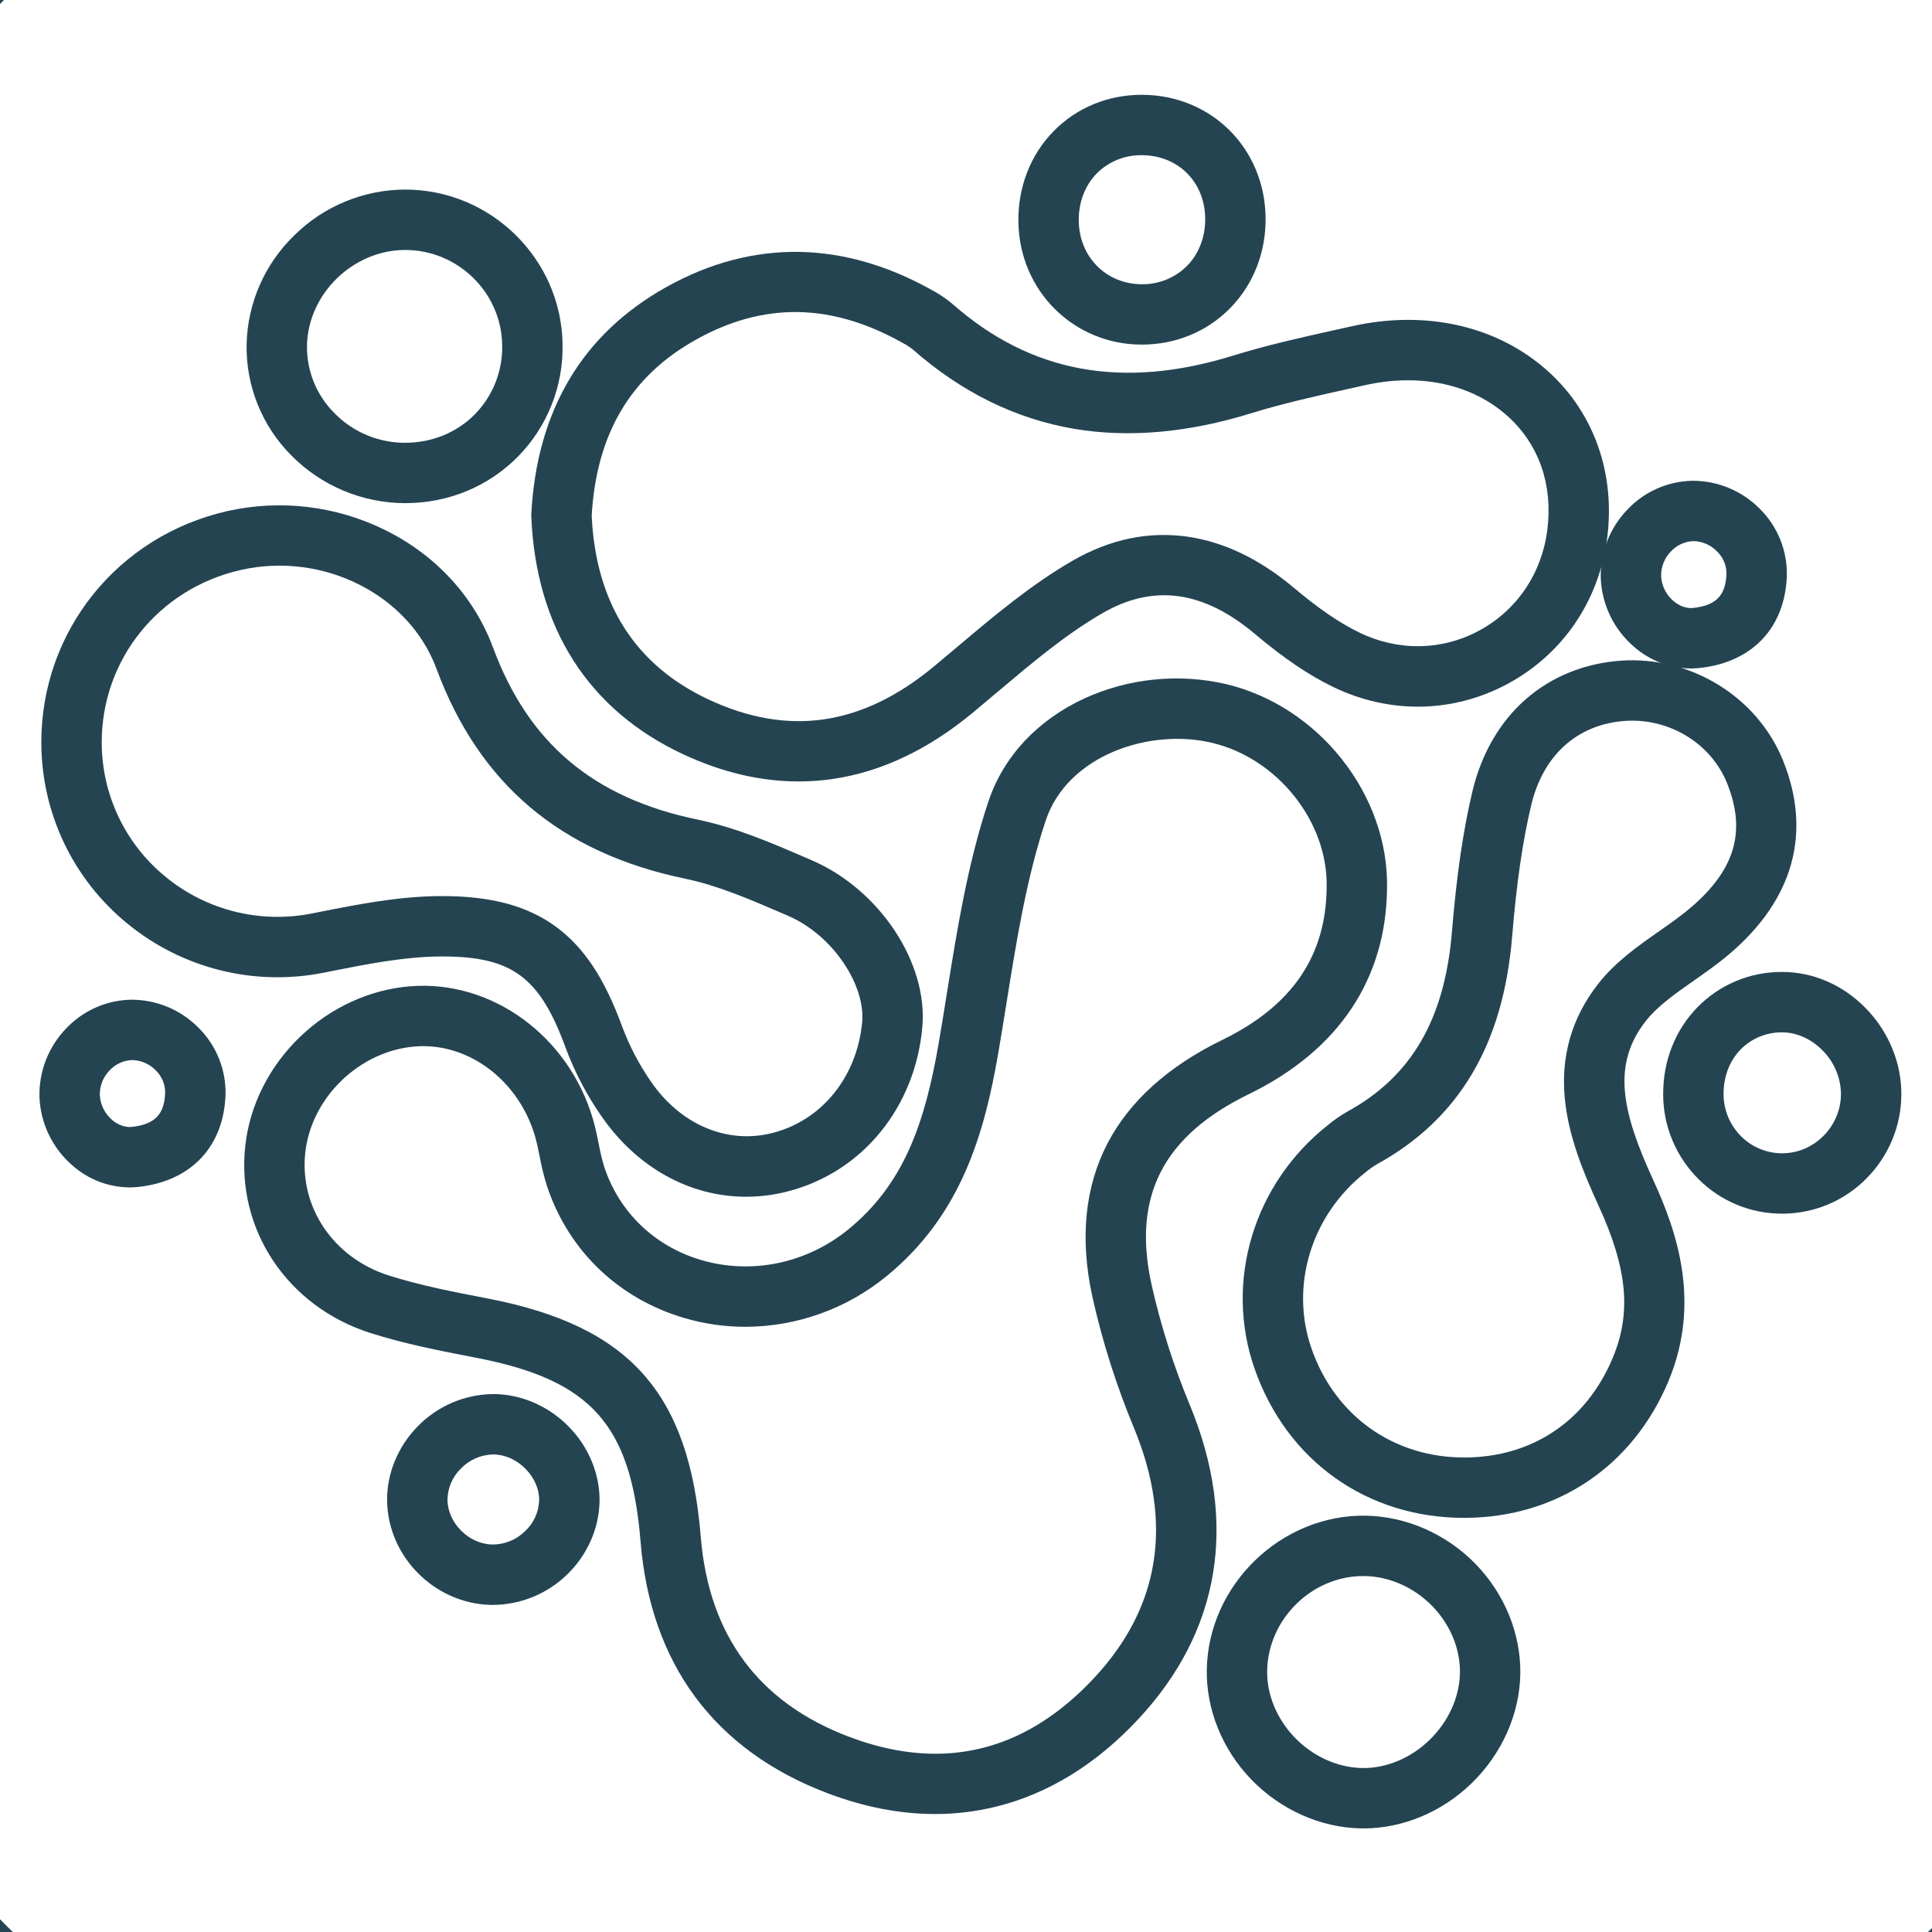
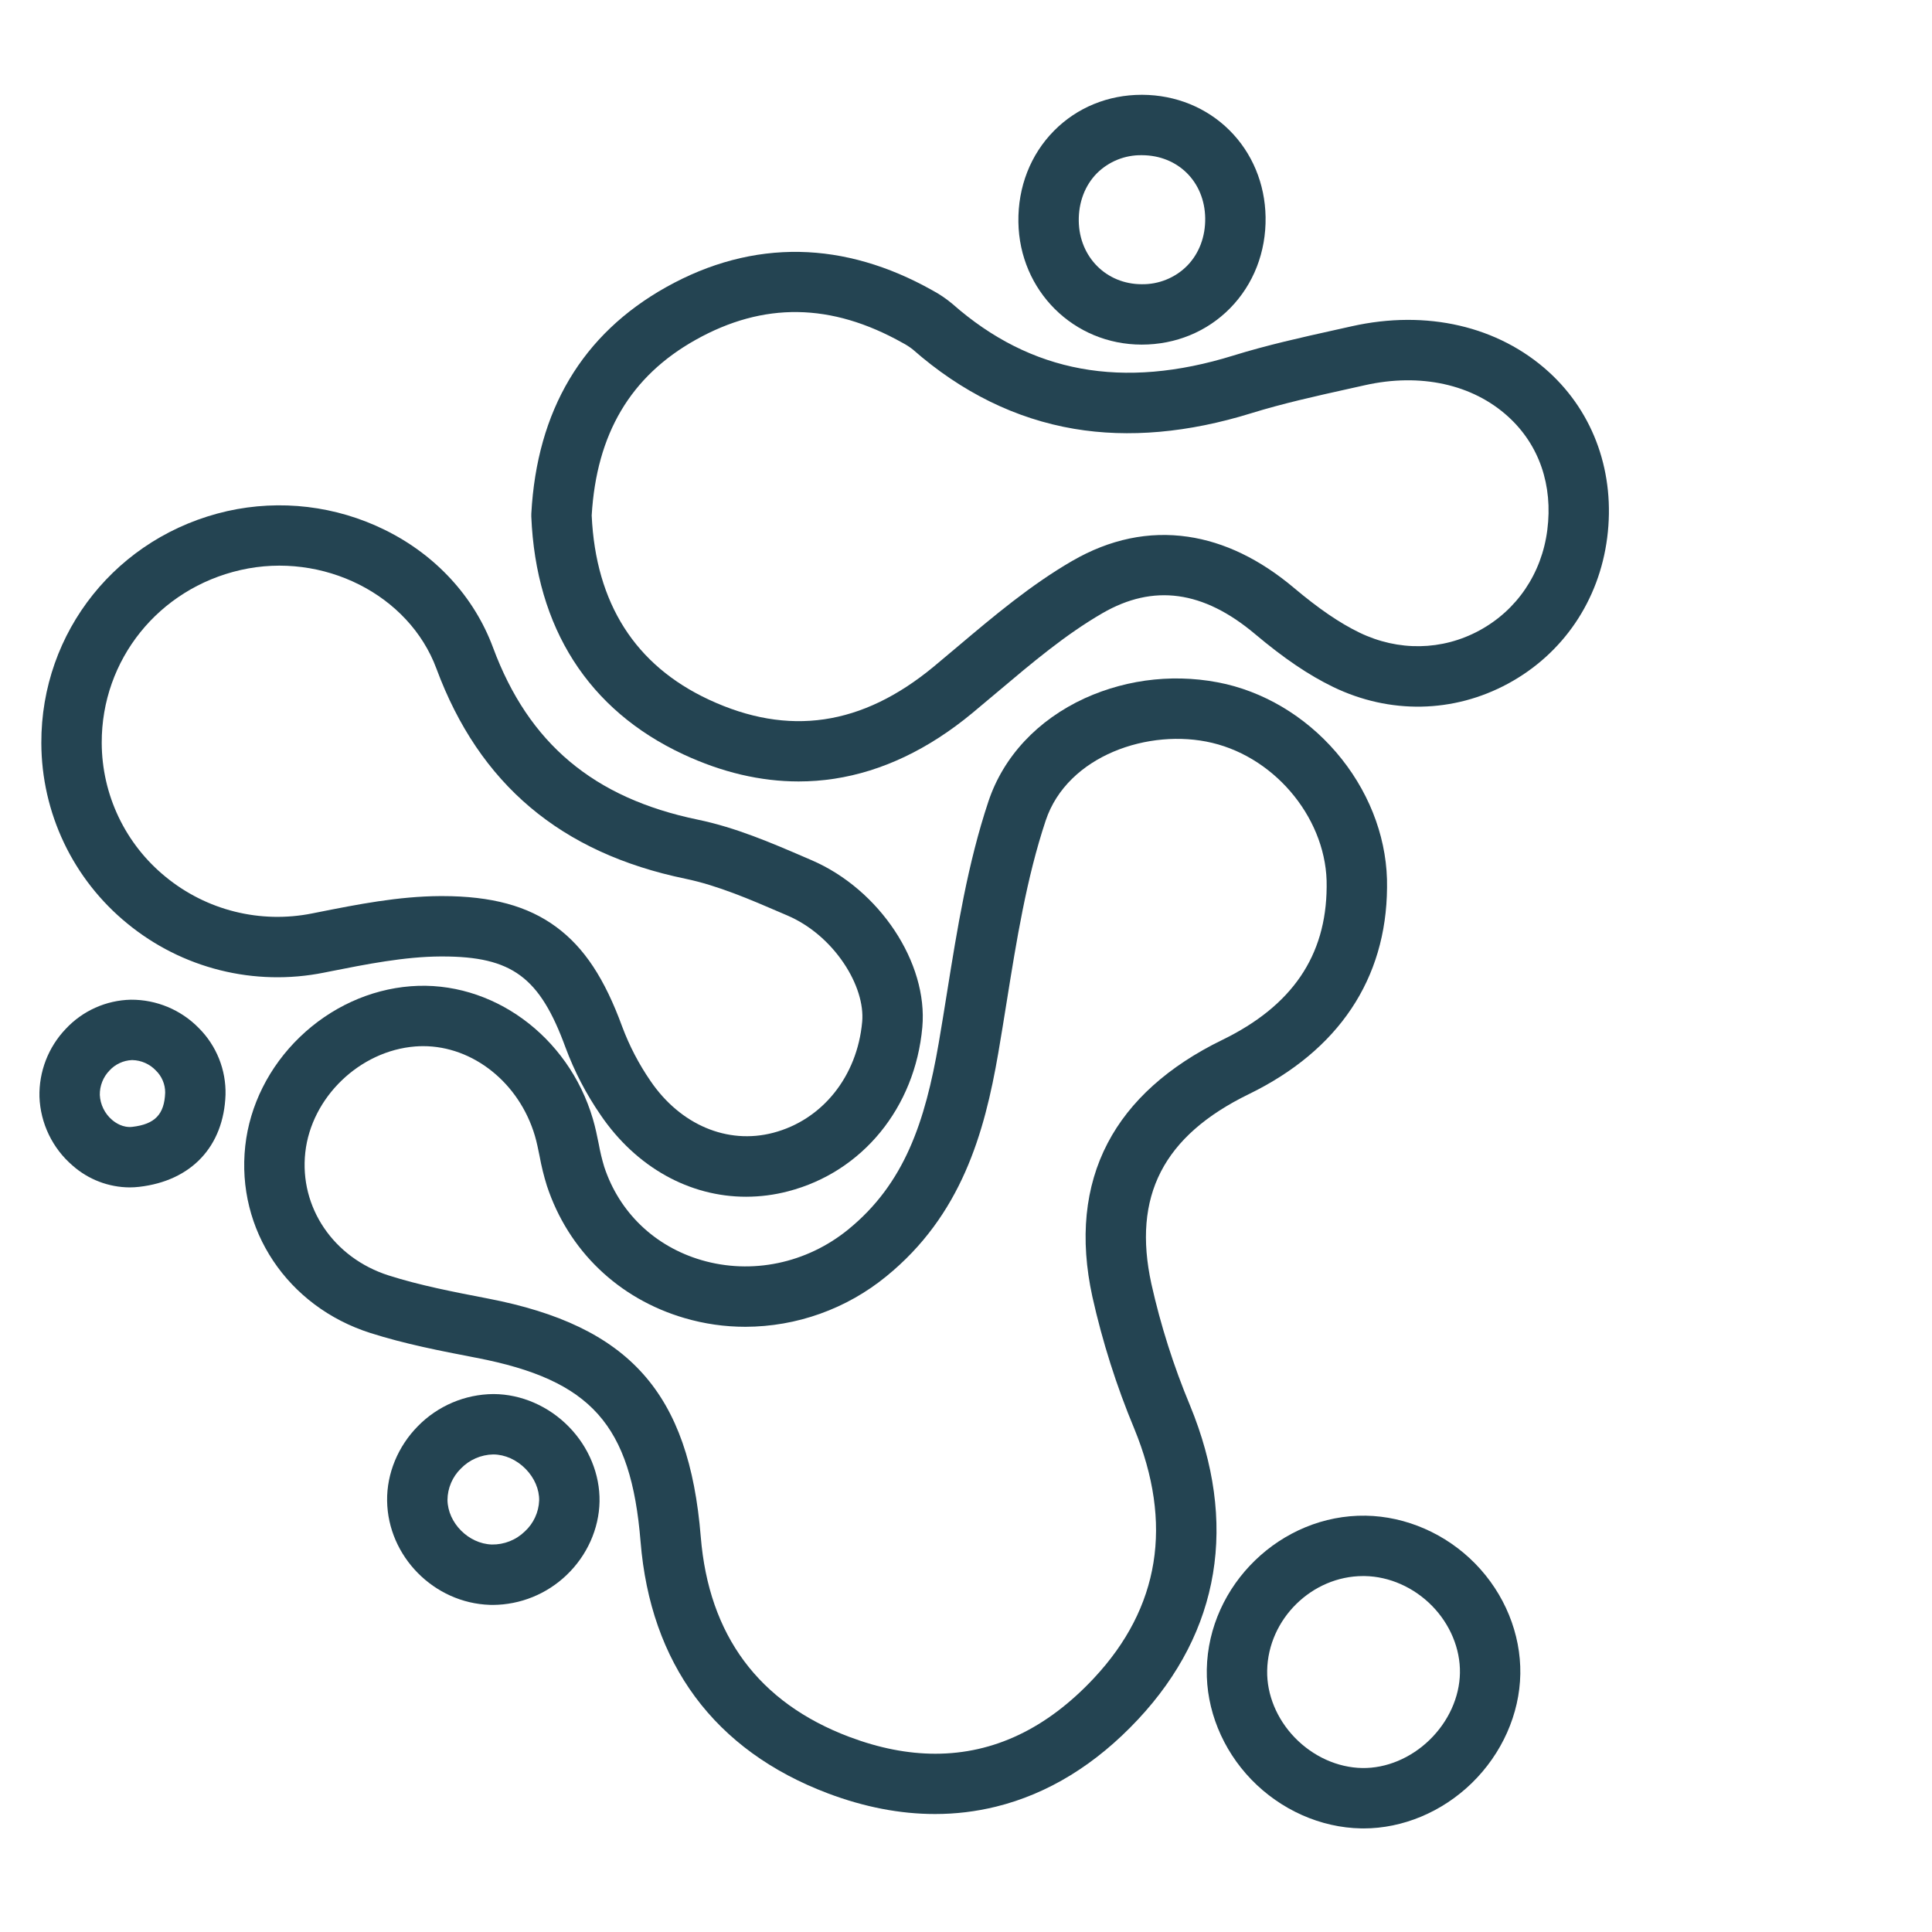
<svg xmlns="http://www.w3.org/2000/svg" version="1.0" preserveAspectRatio="xMidYMid meet" height="1080" viewBox="0 0 810 810" zoomAndPan="magnify" width="1080">
-   <path fill-rule="nonzero" fill-opacity="1" d="M 406.84 1000.336 C 326.227 1000.336 248.02 984.547 174.387 953.402 C 165.551 949.652 156.805 945.695 148.16 941.531 C 139.512 937.363 130.969 932.988 122.531 928.41 C 114.094 923.836 105.77 919.055 97.562 914.078 C 89.355 909.102 81.27 903.93 73.312 898.562 C 65.352 893.195 57.527 887.641 49.832 881.898 C 42.141 876.156 34.59 870.234 27.184 864.129 C 19.773 858.023 12.52 851.742 5.414 845.289 C -1.695 838.836 -8.641 832.215 -15.43 825.426 C -22.215 818.641 -28.836 811.691 -35.289 804.586 C -41.746 797.48 -48.023 790.223 -54.129 782.816 C -60.234 775.406 -66.16 767.855 -71.902 760.164 C -77.645 752.473 -83.199 744.648 -88.562 736.688 C -93.93 728.727 -99.102 720.645 -104.082 712.438 C -109.059 704.227 -113.836 695.906 -118.414 687.469 C -122.992 679.031 -127.363 670.488 -131.531 661.84 C -135.699 653.191 -139.656 644.449 -143.402 635.613 C -174.547 561.98 -190.336 483.773 -190.336 403.16 C -190.336 322.547 -174.547 244.34 -143.402 170.707 C -139.656 161.871 -135.699 153.129 -131.531 144.48 C -127.363 135.832 -122.992 127.289 -118.414 118.852 C -113.836 110.414 -109.059 102.09 -104.082 93.883 C -99.102 85.676 -93.93 77.594 -88.562 69.633 C -83.199 61.672 -77.645 53.848 -71.902 46.156 C -66.16 38.461 -60.234 30.91 -54.129 23.504 C -48.023 16.098 -41.746 8.84 -35.289 1.734 C -28.836 -5.371 -22.215 -12.32 -15.43 -19.105 C -8.641 -25.895 -1.695 -32.516 5.414 -38.969 C 12.52 -45.422 19.773 -51.703 27.184 -57.809 C 34.59 -63.914 42.141 -69.836 49.832 -75.578 C 57.527 -81.324 65.352 -86.875 73.312 -92.242 C 81.27 -97.609 89.355 -102.781 97.562 -107.758 C 105.77 -112.738 114.094 -117.516 122.531 -122.094 C 130.969 -126.672 139.512 -131.043 148.16 -135.211 C 156.805 -139.379 165.551 -143.336 174.387 -147.082 C 248.02 -178.227 326.227 -194.016 406.84 -194.016 C 487.453 -194.016 565.66 -178.227 639.289 -147.082 C 648.129 -143.336 656.871 -139.379 665.52 -135.211 C 674.168 -131.043 682.711 -126.672 691.148 -122.094 C 699.586 -117.516 707.906 -112.738 716.113 -107.758 C 724.324 -102.781 732.406 -97.609 740.367 -92.242 C 748.324 -86.875 756.152 -81.324 763.844 -75.578 C 771.535 -69.836 779.086 -63.914 786.492 -57.809 C 793.902 -51.703 801.16 -45.422 808.266 -38.969 C 815.371 -32.516 822.316 -25.895 829.105 -19.105 C 835.895 -12.32 842.516 -5.371 848.969 1.734 C 855.422 8.84 861.703 16.098 867.809 23.504 C 873.914 30.914 879.836 38.461 885.578 46.156 C 891.32 53.848 896.875 61.672 902.242 69.633 C 907.609 77.594 912.781 85.676 917.758 93.883 C 922.734 102.09 927.512 110.414 932.09 118.852 C 936.668 127.289 941.043 135.832 945.207 144.48 C 949.375 153.129 953.332 161.871 957.082 170.707 C 988.219 244.34 1004.016 322.551 1004.016 403.16 C 1004.016 483.77 988.223 561.98 957.082 635.613 C 953.332 644.449 949.375 653.191 945.207 661.84 C 941.043 670.488 936.668 679.031 932.09 687.469 C 927.512 695.906 922.734 704.227 917.758 712.438 C 912.781 720.645 907.609 728.727 902.242 736.688 C 896.875 744.648 891.32 752.473 885.578 760.164 C 879.836 767.855 873.914 775.406 867.809 782.816 C 861.703 790.223 855.422 797.48 848.969 804.586 C 842.516 811.691 835.895 818.641 829.105 825.426 C 822.316 832.215 815.371 838.836 808.266 845.289 C 801.16 851.742 793.902 858.023 786.492 864.129 C 779.086 870.234 771.535 876.156 763.844 881.898 C 756.152 887.641 748.324 893.195 740.367 898.562 C 732.406 903.93 724.324 909.102 716.113 914.078 C 707.906 919.055 699.586 923.836 691.148 928.41 C 682.711 932.988 674.168 937.363 665.52 941.531 C 656.871 945.695 648.129 949.652 639.289 953.402 C 565.66 984.547 487.453 1000.336 406.84 1000.336 Z M 406.84 -168.699 C 91.516 -168.699 -165.02 87.836 -165.02 403.16 C -165.02 718.484 91.516 975.02 406.84 975.02 C 722.164 975.02 978.695 718.484 978.695 403.16 C 978.695 87.836 722.164 -168.699 406.84 -168.699 Z M 406.84 -168.699" fill="#244452" />
  <path fill-rule="nonzero" fill-opacity="1" d="M 391.988 760.535 C 377.422 760.535 362.426 757.648 347.156 751.895 C 323.438 742.953 304.688 729.328 291.43 711.398 C 278.324 693.672 270.629 671.789 268.562 646.352 C 264.574 597.297 247.863 578.566 199.785 569.277 L 199.094 569.145 C 184.664 566.359 169.742 563.473 155.234 558.848 C 120.531 547.777 98.977 515.535 102.824 480.441 C 104.691 463.43 112.812 447.219 125.695 434.793 C 138.566 422.375 155.078 414.812 172.188 413.488 C 206.137 410.859 238.246 434.223 248.543 469.035 C 249.625 472.691 250.34 476.227 251.031 479.648 C 251.613 482.887 252.383 486.082 253.336 489.23 C 259.648 508.332 274.512 522.578 294.117 528.312 C 315.152 534.469 338.121 529.688 355.559 515.52 C 379.215 496.301 387.859 470.352 393.562 437.301 C 394.777 430.25 395.938 423.004 397.062 415.996 C 401.316 389.477 405.711 362.055 414.402 336 C 420.672 317.191 435.016 301.832 454.789 292.746 C 459.402 290.652 464.156 288.949 469.051 287.633 C 473.941 286.316 478.91 285.406 483.949 284.902 C 488.992 284.398 494.039 284.309 499.098 284.629 C 504.152 284.949 509.148 285.68 514.086 286.82 C 532.812 291.289 550.02 302.449 562.535 318.242 C 575.102 334.094 581.84 353.227 581.523 372.117 C 581.238 410.441 561.211 440.387 523.602 458.715 C 487.688 476.219 474.699 501.5 482.727 538.285 C 486.637 555.75 492.039 572.742 498.93 589.266 C 519.176 638.465 511.633 683.977 477.117 720.883 C 459.441 739.781 439.391 752.09 417.516 757.465 C 409.133 759.52 400.621 760.543 391.988 760.535 Z M 177.426 438.605 C 176.332 438.605 175.238 438.645 174.141 438.73 C 150.801 440.539 130.527 460.07 127.992 483.203 C 125.473 506.176 139.84 527.363 162.93 534.73 C 176.012 538.902 190.188 541.641 203.895 544.285 L 204.594 544.422 C 263.875 555.875 288.887 583.879 293.797 644.297 C 297.16 685.66 318.117 713.887 356.09 728.203 C 368.586 732.91 380.609 735.266 392.16 735.262 C 416.645 735.262 438.898 724.68 458.625 703.586 C 486.262 674.039 491.941 638.816 475.516 598.898 C 468.062 581.004 462.219 562.598 457.988 543.68 C 452.66 519.25 454.816 497.566 464.402 479.23 C 473.637 461.574 489.82 447.016 512.512 435.953 C 541.719 421.723 556.012 400.758 556.207 371.867 L 556.207 371.73 C 556.691 344.465 535.605 317.984 508.207 311.445 C 481.844 305.152 447.512 316.734 438.418 344.008 C 430.383 368.102 426.152 394.488 422.062 420.004 C 420.926 427.086 419.75 434.406 418.512 441.605 C 412.738 475.062 403.051 509.559 371.52 535.172 C 367.387 538.543 363 541.543 358.352 544.164 C 353.707 546.789 348.871 548.996 343.848 550.793 C 338.824 552.59 333.684 553.949 328.43 554.867 C 323.172 555.785 317.879 556.25 312.543 556.266 C 303.855 556.266 295.344 555.051 287.008 552.613 C 259.297 544.504 238.262 524.297 229.297 497.176 C 228.012 493.066 226.988 488.898 226.215 484.664 C 225.605 481.648 225.027 478.801 224.266 476.215 C 217.68 453.949 198.309 438.605 177.426 438.605 Z M 177.426 438.605" fill="#244452" />
  <path fill-rule="nonzero" fill-opacity="1" d="M 334.816 327.625 C 318.883 327.625 302.68 323.82 286.461 316.25 C 246.707 297.703 224.68 263.227 222.75 216.555 C 222.734 216.148 222.734 215.746 222.758 215.34 C 225.121 172.035 244.121 140.098 279.238 120.418 C 297.402 110.234 316.262 105.266 335.281 105.613 C 353.777 105.961 372.469 111.371 390.84 121.688 C 393.898 123.32 396.754 125.258 399.402 127.496 C 432.25 156.379 470.742 163.434 517.09 149.062 C 531.246 144.676 545.746 141.453 559.77 138.34 C 562.074 137.828 564.375 137.312 566.672 136.801 C 598.109 129.742 628.25 136.727 649.367 155.965 C 668.359 173.27 677.273 198.605 673.82 225.473 C 670.426 251.867 655.273 274.156 632.246 286.621 C 609.391 298.992 582.66 299.492 558.91 288 C 548.664 283.043 538.262 275.992 526.164 265.812 C 504.484 247.57 483.562 244.715 462.199 257.086 C 446.699 266.062 432.758 277.828 417.996 290.281 C 414.613 293.133 411.121 296.082 407.645 298.957 C 389.258 314.18 369.777 323.445 349.742 326.496 C 344.793 327.25 339.82 327.625 334.816 327.625 Z M 248.07 216.113 C 249.758 252.926 266.273 278.895 297.164 293.309 C 330.562 308.891 361.418 304.363 391.5 279.461 C 394.883 276.66 398.332 273.746 401.668 270.934 C 416.621 258.32 432.082 245.277 449.508 235.18 C 465.285 226.047 481.617 222.633 498.055 225.031 C 513.281 227.254 528.227 234.461 542.469 246.445 C 552.914 255.23 561.641 261.195 569.941 265.215 C 586.273 273.117 604.59 272.809 620.195 264.355 C 635.977 255.816 646.367 240.469 648.711 222.25 C 651.133 203.414 645.309 186.52 632.316 174.684 C 617.391 161.086 595.488 156.281 572.223 161.504 C 569.902 162.023 567.582 162.539 565.262 163.055 C 551.734 166.059 537.75 169.168 524.59 173.246 C 498.168 181.438 473.203 183.641 450.391 179.793 C 425.883 175.66 403.105 164.461 382.688 146.508 C 381.355 145.461 379.941 144.547 378.438 143.762 C 348.508 126.945 320.105 126.531 291.617 142.5 C 264.34 157.793 250.09 181.875 248.07 216.113 Z M 248.07 216.113" fill="#244452" />
  <path fill-rule="nonzero" fill-opacity="1" d="M 312.785 501.738 C 289.145 501.738 266.785 489.473 251.773 467.418 C 245.719 458.617 240.832 449.211 237.109 439.203 C 226.32 409.672 214.672 401.004 185.465 401.004 L 184.754 401.004 C 169.582 401.074 153.543 404.262 138.035 407.34 L 135.746 407.797 C 132.16 408.512 128.543 409.031 124.898 409.348 C 121.254 409.664 117.605 409.781 113.949 409.691 C 110.293 409.605 106.652 409.316 103.027 408.828 C 99.402 408.34 95.816 407.648 92.266 406.762 C 88.719 405.875 85.23 404.797 81.801 403.523 C 78.371 402.25 75.023 400.793 71.754 399.148 C 68.488 397.504 65.32 395.684 62.254 393.691 C 59.188 391.695 56.242 389.539 53.414 387.219 C 50.613 384.938 47.945 382.508 45.414 379.934 C 42.883 377.355 40.5 374.648 38.266 371.809 C 36.035 368.969 33.965 366.016 32.059 362.945 C 30.152 359.879 28.422 356.715 26.867 353.453 C 25.312 350.191 23.941 346.855 22.758 343.445 C 21.57 340.031 20.578 336.566 19.773 333.043 C 18.973 329.52 18.367 325.965 17.957 322.375 C 17.551 318.785 17.34 315.188 17.328 311.574 C 17.168 264.766 49.219 224.758 95.273 214.285 C 100.801 213.047 106.395 212.281 112.051 211.992 C 117.711 211.703 123.352 211.895 128.977 212.562 C 134.602 213.234 140.129 214.375 145.562 215.984 C 150.992 217.594 156.25 219.652 161.332 222.156 C 182.688 232.656 198.801 250.188 206.715 271.516 C 221.609 311.684 248.883 334.602 292.555 343.641 C 308.512 346.945 323.414 353.371 337.828 359.586 L 340.258 360.633 C 368.738 372.891 389.133 403.66 386.688 430.68 C 383.645 464.359 361.582 491.352 330.477 499.445 C 324.68 500.969 318.781 501.73 312.785 501.738 Z M 185.375 375.688 C 206.07 375.688 221.301 379.82 233.266 388.676 C 244.961 397.332 253.484 410.238 260.891 430.512 C 263.906 438.547 267.844 446.098 272.703 453.172 C 285.242 471.59 304.934 479.934 324.102 474.945 C 344.734 469.574 359.406 451.305 361.473 428.402 C 362.137 421.07 359.332 412.121 353.781 403.852 C 347.797 394.934 339.441 387.844 330.25 383.887 L 327.801 382.832 C 314.551 377.117 300.852 371.211 287.418 368.43 C 235.109 357.602 200.945 328.781 182.973 280.32 C 171.465 249.285 135.41 231.129 100.887 238.977 C 66.477 246.801 42.527 276.617 42.648 311.488 C 42.656 314.168 42.812 316.84 43.117 319.504 C 43.418 322.168 43.871 324.809 44.465 327.422 C 45.062 330.035 45.801 332.609 46.68 335.141 C 47.562 337.676 48.582 340.148 49.734 342.57 C 50.891 344.988 52.176 347.34 53.59 349.617 C 55.004 351.895 56.543 354.086 58.199 356.191 C 59.855 358.301 61.625 360.309 63.508 362.223 C 65.387 364.133 67.367 365.934 69.445 367.629 C 71.555 369.359 73.75 370.965 76.035 372.453 C 78.324 373.938 80.684 375.293 83.121 376.52 C 85.555 377.746 88.051 378.832 90.605 379.781 C 93.164 380.73 95.766 381.535 98.41 382.195 C 101.055 382.855 103.73 383.367 106.43 383.734 C 109.133 384.098 111.848 384.312 114.574 384.379 C 117.297 384.441 120.02 384.355 122.734 384.121 C 125.453 383.883 128.148 383.5 130.82 382.965 L 133.102 382.512 C 149.781 379.199 167.031 375.773 184.633 375.688 Z M 185.375 375.688" fill="#244452" />
-   <path fill-rule="nonzero" fill-opacity="1" d="M 613.816 636.375 C 573.16 636.375 539.551 612.488 526.02 573.934 C 513.188 537.363 525.547 496.262 556.781 471.656 C 559.309 469.562 561.992 467.699 564.84 466.07 C 591.734 451.344 605.68 427.395 608.727 390.707 C 610.727 366.664 613.367 348.527 617.293 331.898 C 621.031 316.059 628.812 302.629 639.789 293.062 C 650.645 283.605 664.418 278.047 679.621 276.988 C 708.863 274.965 736.805 292.18 747.551 318.871 C 759.723 349.098 751.934 377.152 725.02 400.004 C 720.176 404.117 715.043 407.711 710.082 411.188 C 702.312 416.633 694.969 421.773 690.086 427.961 C 675.477 446.473 680.148 466.488 693.16 494.797 C 703.301 516.867 713.184 546.395 699.48 579.113 C 684.543 614.777 652.719 636.18 614.336 636.371 Z M 614.27 623.719 Z M 684.359 302.145 C 683.367 302.145 682.371 302.176 681.375 302.246 C 661.301 303.641 646.922 316.57 641.93 337.715 C 638.305 353.074 635.848 370.059 633.957 392.805 C 630.191 438.121 611.559 469.352 576.996 488.273 C 575.398 489.25 573.879 490.34 572.445 491.543 C 549.715 509.449 540.656 539.191 549.906 565.551 C 559.77 593.648 584.242 611.059 613.828 611.059 L 614.207 611.059 C 642.516 610.918 665.082 595.711 676.129 569.336 C 684.059 550.398 682.332 531.867 670.152 505.371 C 663.848 491.648 657.785 476.824 656.137 461.414 C 654.18 443.125 658.914 426.59 670.211 412.277 C 677.398 403.168 686.629 396.703 695.555 390.449 C 700.25 387.16 704.688 384.059 708.633 380.703 C 727.457 364.723 732.219 348.566 724.066 328.328 C 717.73 312.59 701.68 302.145 684.359 302.145 Z M 684.359 302.145" fill="#244452" />
-   <path fill-rule="nonzero" fill-opacity="1" d="M 169.832 210.949 C 165.387 210.938 160.988 210.488 156.633 209.605 C 152.277 208.723 148.055 207.418 143.957 205.699 C 139.859 203.977 135.973 201.871 132.293 199.379 C 128.613 196.887 125.211 194.059 122.094 190.895 C 119.051 187.836 116.34 184.508 113.969 180.906 C 111.594 177.305 109.605 173.5 108 169.5 C 106.391 165.496 105.199 161.371 104.426 157.129 C 103.648 152.887 103.305 148.609 103.395 144.297 C 103.492 140.016 104.008 135.785 104.938 131.609 C 105.863 127.43 107.191 123.379 108.91 119.461 C 110.633 115.543 112.719 111.828 115.168 108.316 C 117.617 104.805 120.383 101.566 123.465 98.598 C 126.516 95.582 129.828 92.891 133.398 90.523 C 136.973 88.152 140.738 86.148 144.699 84.508 C 148.66 82.871 152.742 81.629 156.945 80.781 C 161.148 79.938 165.395 79.504 169.68 79.48 L 169.898 79.48 C 205.699 79.48 235.262 108.434 235.848 144.125 C 235.953 148.48 235.625 152.805 234.863 157.094 C 234.102 161.383 232.922 165.555 231.324 169.609 C 229.727 173.664 227.742 177.516 225.375 181.176 C 223.004 184.832 220.297 188.215 217.25 191.328 C 204.883 203.934 188.098 210.902 169.992 210.945 L 169.828 210.945 Z M 169.965 198.293 Z M 169.898 104.805 L 169.766 104.805 C 147.961 104.875 129.156 123.203 128.703 144.824 C 128.66 147.449 128.875 150.055 129.355 152.633 C 129.832 155.215 130.562 157.723 131.547 160.156 C 132.531 162.59 133.75 164.902 135.199 167.09 C 136.648 169.281 138.305 171.301 140.16 173.156 C 142.09 175.137 144.195 176.906 146.48 178.465 C 148.762 180.02 151.18 181.336 153.727 182.406 C 156.277 183.477 158.906 184.285 161.613 184.828 C 164.324 185.371 167.062 185.641 169.828 185.633 L 169.934 185.633 C 181.211 185.605 191.598 181.332 199.18 173.602 C 201.051 171.684 202.707 169.598 204.16 167.344 C 205.609 165.094 206.824 162.719 207.797 160.223 C 208.773 157.727 209.492 155.16 209.953 152.523 C 210.414 149.883 210.609 147.227 210.539 144.547 C 210.176 122.605 191.957 104.805 169.898 104.805 Z M 169.898 104.805" fill="#244452" />
  <path fill-rule="nonzero" fill-opacity="1" d="M 571.699 766.574 C 571.363 766.574 571.035 766.574 570.703 766.566 C 553.707 766.277 536.902 758.801 524.605 746.059 C 512.438 733.449 505.641 716.633 505.953 699.93 C 506.617 664.406 537.133 634.914 572.57 635.457 C 589.508 635.73 606.25 643.062 618.5 655.57 C 630.789 668.117 637.676 684.969 637.398 701.805 C 637.125 718.594 629.695 735.285 617.02 747.605 C 604.582 759.691 588.113 766.574 571.699 766.574 Z M 571.535 660.766 C 550.043 660.766 531.668 678.773 531.266 700.398 C 531.074 710.434 535.293 720.668 542.828 728.477 C 550.492 736.422 560.809 741.078 571.133 741.254 C 581.18 741.41 591.48 737.121 599.375 729.449 C 607.285 721.758 611.918 711.531 612.086 701.387 C 612.254 691.27 607.996 681.031 600.41 673.281 C 592.785 665.496 582.488 660.938 572.16 660.77 C 571.953 660.766 571.742 660.766 571.535 660.766 Z M 571.535 660.766" fill="#244452" />
  <path fill-rule="nonzero" fill-opacity="1" d="M 478.684 144.477 L 478.648 144.477 C 450.117 144.461 427.414 121.898 426.965 93.117 C 426.734 78.395 432.043 64.789 441.922 54.805 C 451.531 45.09 464.574 39.746 478.668 39.746 L 478.938 39.746 C 492.902 39.812 505.863 45.086 515.434 54.586 C 524.984 64.074 530.371 77.004 530.602 90.996 C 530.84 105.66 525.547 119.242 515.695 129.25 C 506.027 139.066 492.883 144.477 478.684 144.477 Z M 452.277 92.719 C 452.516 107.785 463.859 119.152 478.664 119.16 L 478.684 119.16 C 480.441 119.188 482.184 119.039 483.91 118.719 C 485.637 118.395 487.316 117.902 488.945 117.246 C 490.574 116.586 492.121 115.773 493.59 114.805 C 495.055 113.836 496.41 112.73 497.652 111.488 C 502.703 106.363 505.414 99.23 505.285 91.414 C 505.035 76.219 493.902 65.137 478.812 65.066 L 478.672 65.066 C 476.938 65.039 475.215 65.184 473.508 65.5 C 471.805 65.816 470.145 66.297 468.535 66.945 C 466.926 67.594 465.395 68.395 463.945 69.348 C 462.496 70.301 461.152 71.387 459.918 72.609 C 454.867 77.715 452.156 84.859 452.277 92.723 Z M 452.277 92.719" fill="#244452" />
-   <path fill-rule="nonzero" fill-opacity="1" d="M 747.168 508.836 C 743.945 508.844 740.754 508.539 737.594 507.922 C 734.43 507.305 731.359 506.387 728.375 505.168 C 725.395 503.949 722.559 502.453 719.867 500.68 C 717.18 498.906 714.688 496.887 712.395 494.625 C 709.988 492.277 707.844 489.715 705.953 486.938 C 704.066 484.156 702.473 481.219 701.176 478.121 C 699.879 475.02 698.902 471.824 698.246 468.527 C 697.594 465.234 697.273 461.906 697.289 458.547 C 697.289 444.711 702.363 431.863 711.578 422.375 C 713.891 419.996 716.422 417.875 719.168 416.008 C 721.91 414.145 724.812 412.57 727.875 411.293 C 730.938 410.016 734.098 409.055 737.355 408.418 C 740.613 407.777 743.898 407.473 747.219 407.5 C 760.094 407.5 772.453 412.824 782.023 422.492 C 791.773 432.344 797.289 445.68 797.148 459.074 C 797.121 462.301 796.785 465.496 796.141 468.66 C 795.5 471.824 794.559 474.895 793.32 477.875 C 792.086 480.855 790.574 483.691 788.793 486.383 C 787.008 489.074 784.984 491.566 782.719 493.867 C 780.469 496.176 778.016 498.246 775.363 500.078 C 772.711 501.906 769.906 503.465 766.949 504.746 C 763.988 506.027 760.938 507.012 757.785 507.699 C 754.637 508.387 751.449 508.762 748.227 508.824 C 747.875 508.832 747.52 508.836 747.168 508.836 Z M 747.219 432.82 C 745.594 432.801 743.984 432.941 742.391 433.246 C 740.793 433.551 739.246 434.012 737.746 434.629 C 736.242 435.25 734.816 436.012 733.473 436.918 C 732.125 437.824 730.879 438.855 729.742 440.016 C 725.141 444.754 722.609 451.336 722.609 458.547 C 722.598 460.223 722.754 461.883 723.078 463.523 C 723.402 465.168 723.887 466.762 724.531 468.305 C 725.176 469.852 725.965 471.316 726.906 472.703 C 727.844 474.09 728.914 475.367 730.109 476.539 C 731.266 477.68 732.527 478.695 733.887 479.582 C 735.25 480.469 736.688 481.215 738.199 481.812 C 739.711 482.41 741.266 482.855 742.867 483.141 C 744.465 483.426 746.078 483.551 747.703 483.512 C 760.875 483.242 771.699 472.16 771.836 458.816 C 771.824 457.094 771.645 455.387 771.297 453.699 C 770.949 452.012 770.441 450.371 769.77 448.785 C 769.102 447.195 768.281 445.688 767.316 444.262 C 766.352 442.836 765.254 441.516 764.027 440.305 C 759.32 435.547 753.195 432.82 747.219 432.82 Z M 747.219 432.82" fill="#244452" />
  <path fill-rule="nonzero" fill-opacity="1" d="M 206.723 672.871 C 206.277 672.871 205.836 672.863 205.395 672.848 C 181.969 672.102 162.633 652.535 162.297 629.23 C 162.133 617.781 166.855 606.352 175.246 597.875 C 177.305 595.777 179.551 593.902 181.98 592.246 C 184.41 590.59 186.977 589.188 189.68 588.035 C 192.387 586.883 195.18 586.008 198.055 585.406 C 200.934 584.809 203.844 584.492 206.781 584.465 L 206.98 584.465 C 218.551 584.52 230.039 589.516 238.5 598.172 C 246.871 606.727 251.555 618.148 251.359 629.508 C 251.16 640.938 246.113 652.188 237.52 660.371 C 235.465 662.336 233.242 664.094 230.852 665.641 C 228.465 667.188 225.953 668.496 223.316 669.566 C 220.68 670.637 217.965 671.449 215.176 672.004 C 212.387 672.559 209.566 672.848 206.723 672.871 Z M 206.777 609.781 C 205.512 609.805 204.258 609.953 203.02 610.227 C 201.781 610.496 200.582 610.883 199.418 611.391 C 198.258 611.898 197.156 612.516 196.113 613.238 C 195.074 613.961 194.113 614.777 193.234 615.691 C 191.457 617.426 190.082 619.434 189.105 621.715 C 188.133 624 187.633 626.379 187.609 628.863 C 187.75 638.504 196.434 647.234 206.195 647.543 C 207.477 647.566 208.746 647.461 210.004 647.23 C 211.266 647 212.488 646.648 213.68 646.176 C 214.871 645.703 216 645.121 217.074 644.422 C 218.148 643.727 219.145 642.93 220.062 642.035 C 221.879 640.359 223.305 638.395 224.344 636.148 C 225.379 633.902 225.945 631.543 226.043 629.07 C 226.125 624.434 224.066 619.625 220.398 615.875 C 216.637 612.027 211.699 609.809 206.855 609.785 Z M 206.777 609.781" fill="#244452" />
-   <path fill-rule="nonzero" fill-opacity="1" d="M 708.914 280.254 C 706.73 280.238 704.562 280.031 702.418 279.625 C 700.27 279.219 698.176 278.625 696.137 277.844 C 694.094 277.062 692.141 276.105 690.273 274.973 C 688.402 273.844 686.652 272.551 685.016 271.105 C 682.926 269.312 681.043 267.324 679.367 265.145 C 677.688 262.961 676.254 260.633 675.059 258.152 C 673.863 255.672 672.934 253.098 672.273 250.426 C 671.609 247.758 671.227 245.047 671.125 242.297 C 671.062 239.676 671.254 237.074 671.703 234.488 C 672.152 231.906 672.852 229.395 673.797 226.949 C 674.742 224.504 675.918 222.172 677.324 219.961 C 678.727 217.746 680.336 215.691 682.148 213.797 C 683.898 211.918 685.816 210.234 687.902 208.738 C 689.992 207.246 692.207 205.973 694.547 204.926 C 696.891 203.875 699.312 203.066 701.816 202.5 C 704.32 201.938 706.855 201.625 709.422 201.566 C 712.078 201.547 714.711 201.797 717.32 202.309 C 719.93 202.82 722.461 203.59 724.914 204.613 C 727.367 205.641 729.691 206.898 731.891 208.395 C 734.09 209.887 736.117 211.586 737.973 213.488 C 739.797 215.316 741.422 217.312 742.844 219.469 C 744.266 221.625 745.453 223.902 746.414 226.301 C 747.371 228.703 748.082 231.172 748.539 233.715 C 749 236.258 749.199 238.82 749.137 241.402 C 748.383 263.047 734.863 277.484 712.977 280.016 C 711.625 280.176 710.273 280.254 708.914 280.254 Z M 696.43 241.488 C 696.527 243.504 697.023 245.422 697.91 247.238 C 698.801 249.055 700.016 250.617 701.547 251.934 C 703.047 253.227 706.141 255.32 710.062 254.871 C 719.523 253.773 723.516 249.617 723.832 240.523 C 723.84 238.773 723.504 237.094 722.824 235.484 C 722.145 233.871 721.176 232.461 719.922 231.242 C 718.641 229.891 717.148 228.836 715.445 228.078 C 713.742 227.32 711.961 226.922 710.098 226.875 C 710.023 226.875 709.953 226.875 709.883 226.875 C 708.09 226.953 706.379 227.367 704.754 228.121 C 703.125 228.879 701.703 229.918 700.492 231.238 C 699.16 232.609 698.145 234.18 697.441 235.957 C 696.734 237.73 696.398 239.574 696.43 241.48 Z M 696.43 241.488" fill="#244452" />
  <path fill-rule="nonzero" fill-opacity="1" d="M 54.332 497.824 C 52.148 497.809 49.98 497.598 47.836 497.191 C 45.688 496.789 43.594 496.195 41.551 495.414 C 39.512 494.633 37.559 493.676 35.688 492.543 C 33.82 491.406 32.066 490.117 30.43 488.668 C 28.344 486.879 26.461 484.891 24.781 482.707 C 23.105 480.527 21.672 478.195 20.477 475.719 C 19.281 473.238 18.352 470.664 17.688 467.992 C 17.027 465.32 16.645 462.613 16.543 459.859 C 16.48 457.242 16.672 454.637 17.121 452.055 C 17.57 449.473 18.27 446.957 19.215 444.512 C 20.16 442.066 21.336 439.738 22.742 437.523 C 24.145 435.312 25.754 433.258 27.566 431.363 C 29.316 429.484 31.234 427.797 33.32 426.305 C 35.406 424.812 37.621 423.539 39.965 422.488 C 42.305 421.441 44.73 420.633 47.234 420.066 C 49.738 419.5 52.27 419.191 54.836 419.133 C 57.496 419.113 60.129 419.359 62.738 419.871 C 65.348 420.387 67.879 421.152 70.332 422.18 C 72.785 423.203 75.109 424.461 77.309 425.957 C 79.508 427.453 81.535 429.152 83.391 431.055 C 85.215 432.883 86.84 434.875 88.262 437.035 C 89.68 439.191 90.871 441.469 91.832 443.867 C 92.789 446.266 93.5 448.738 93.957 451.281 C 94.414 453.824 94.613 456.387 94.555 458.969 C 93.797 480.613 80.281 495.051 58.391 497.582 C 57.043 497.742 55.691 497.82 54.332 497.824 Z M 55.516 444.445 C 55.441 444.445 55.371 444.445 55.301 444.445 C 53.508 444.523 51.797 444.938 50.172 445.695 C 48.543 446.449 47.125 447.488 45.91 448.809 C 44.578 450.18 43.562 451.75 42.859 453.527 C 42.156 455.301 41.816 457.145 41.848 459.051 C 41.945 461.07 42.441 462.988 43.332 464.805 C 44.223 466.617 45.434 468.184 46.969 469.5 C 48.465 470.789 51.559 472.887 55.48 472.438 C 64.945 471.34 68.934 467.184 69.25 458.086 C 69.258 456.34 68.922 454.66 68.242 453.051 C 67.562 451.438 66.598 450.023 65.34 448.809 C 64.059 447.457 62.566 446.402 60.863 445.648 C 59.16 444.891 57.379 444.492 55.516 444.445 Z M 55.516 444.445" fill="#244452" />
</svg>